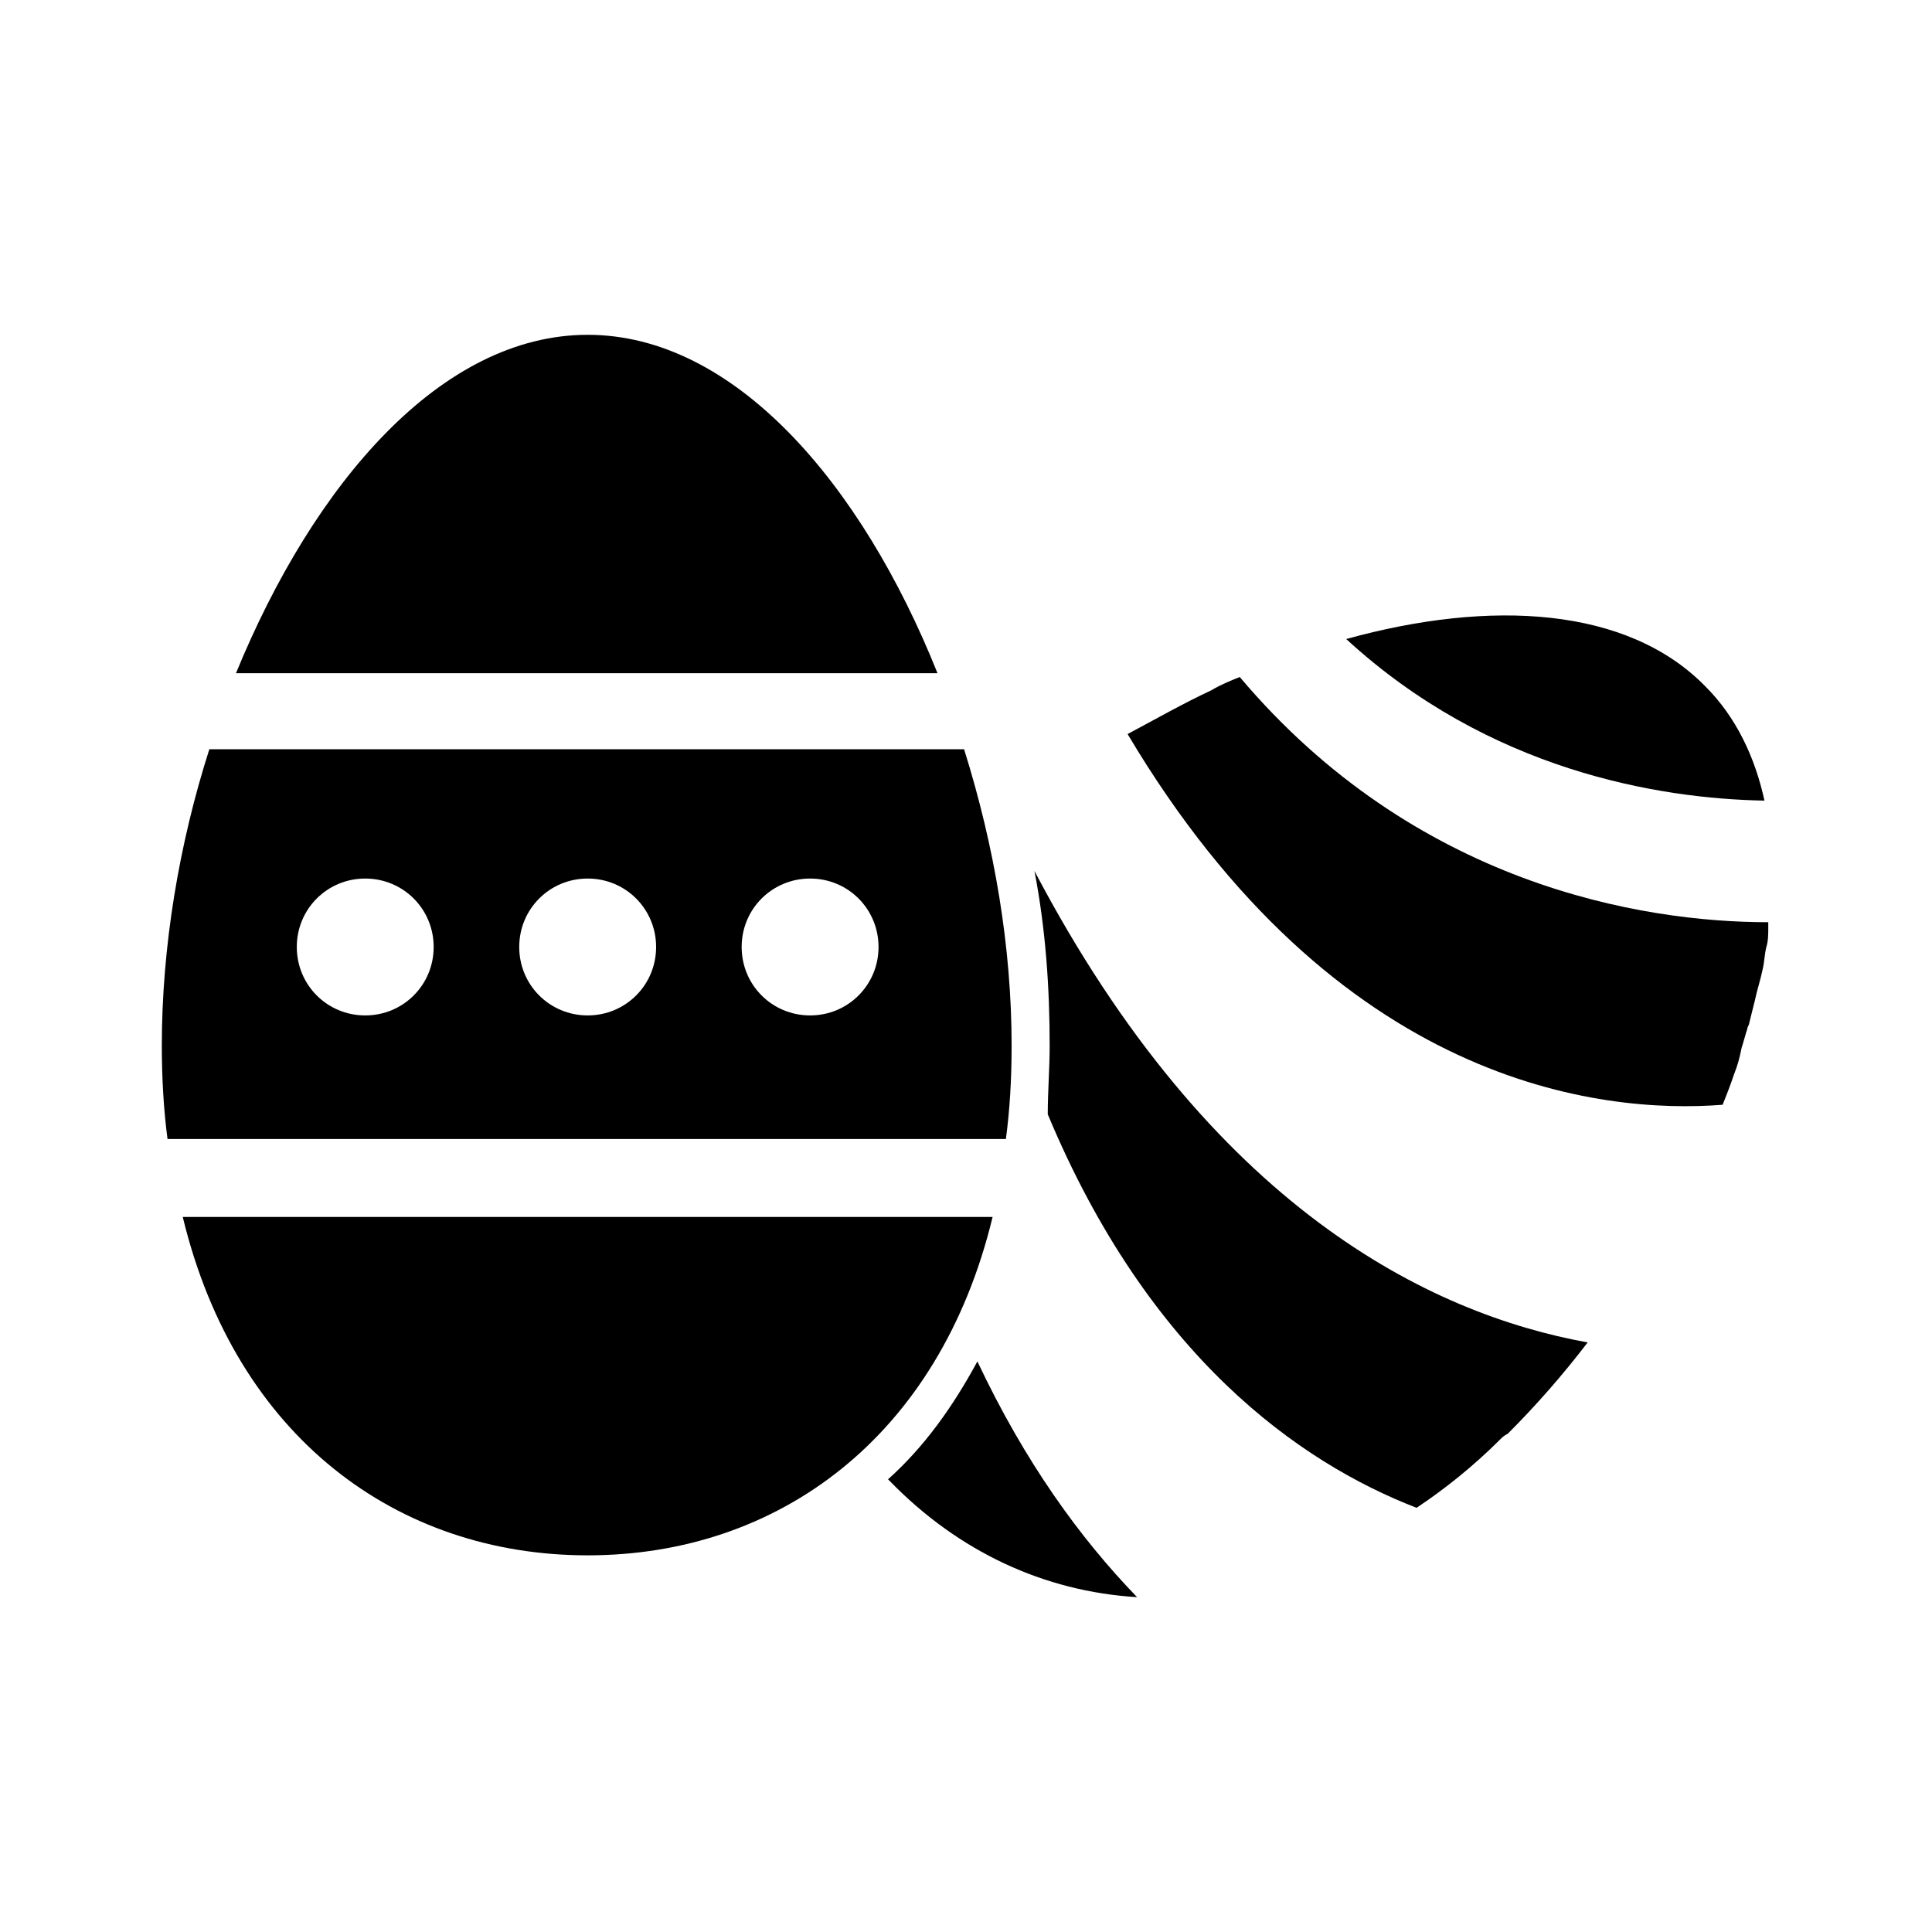
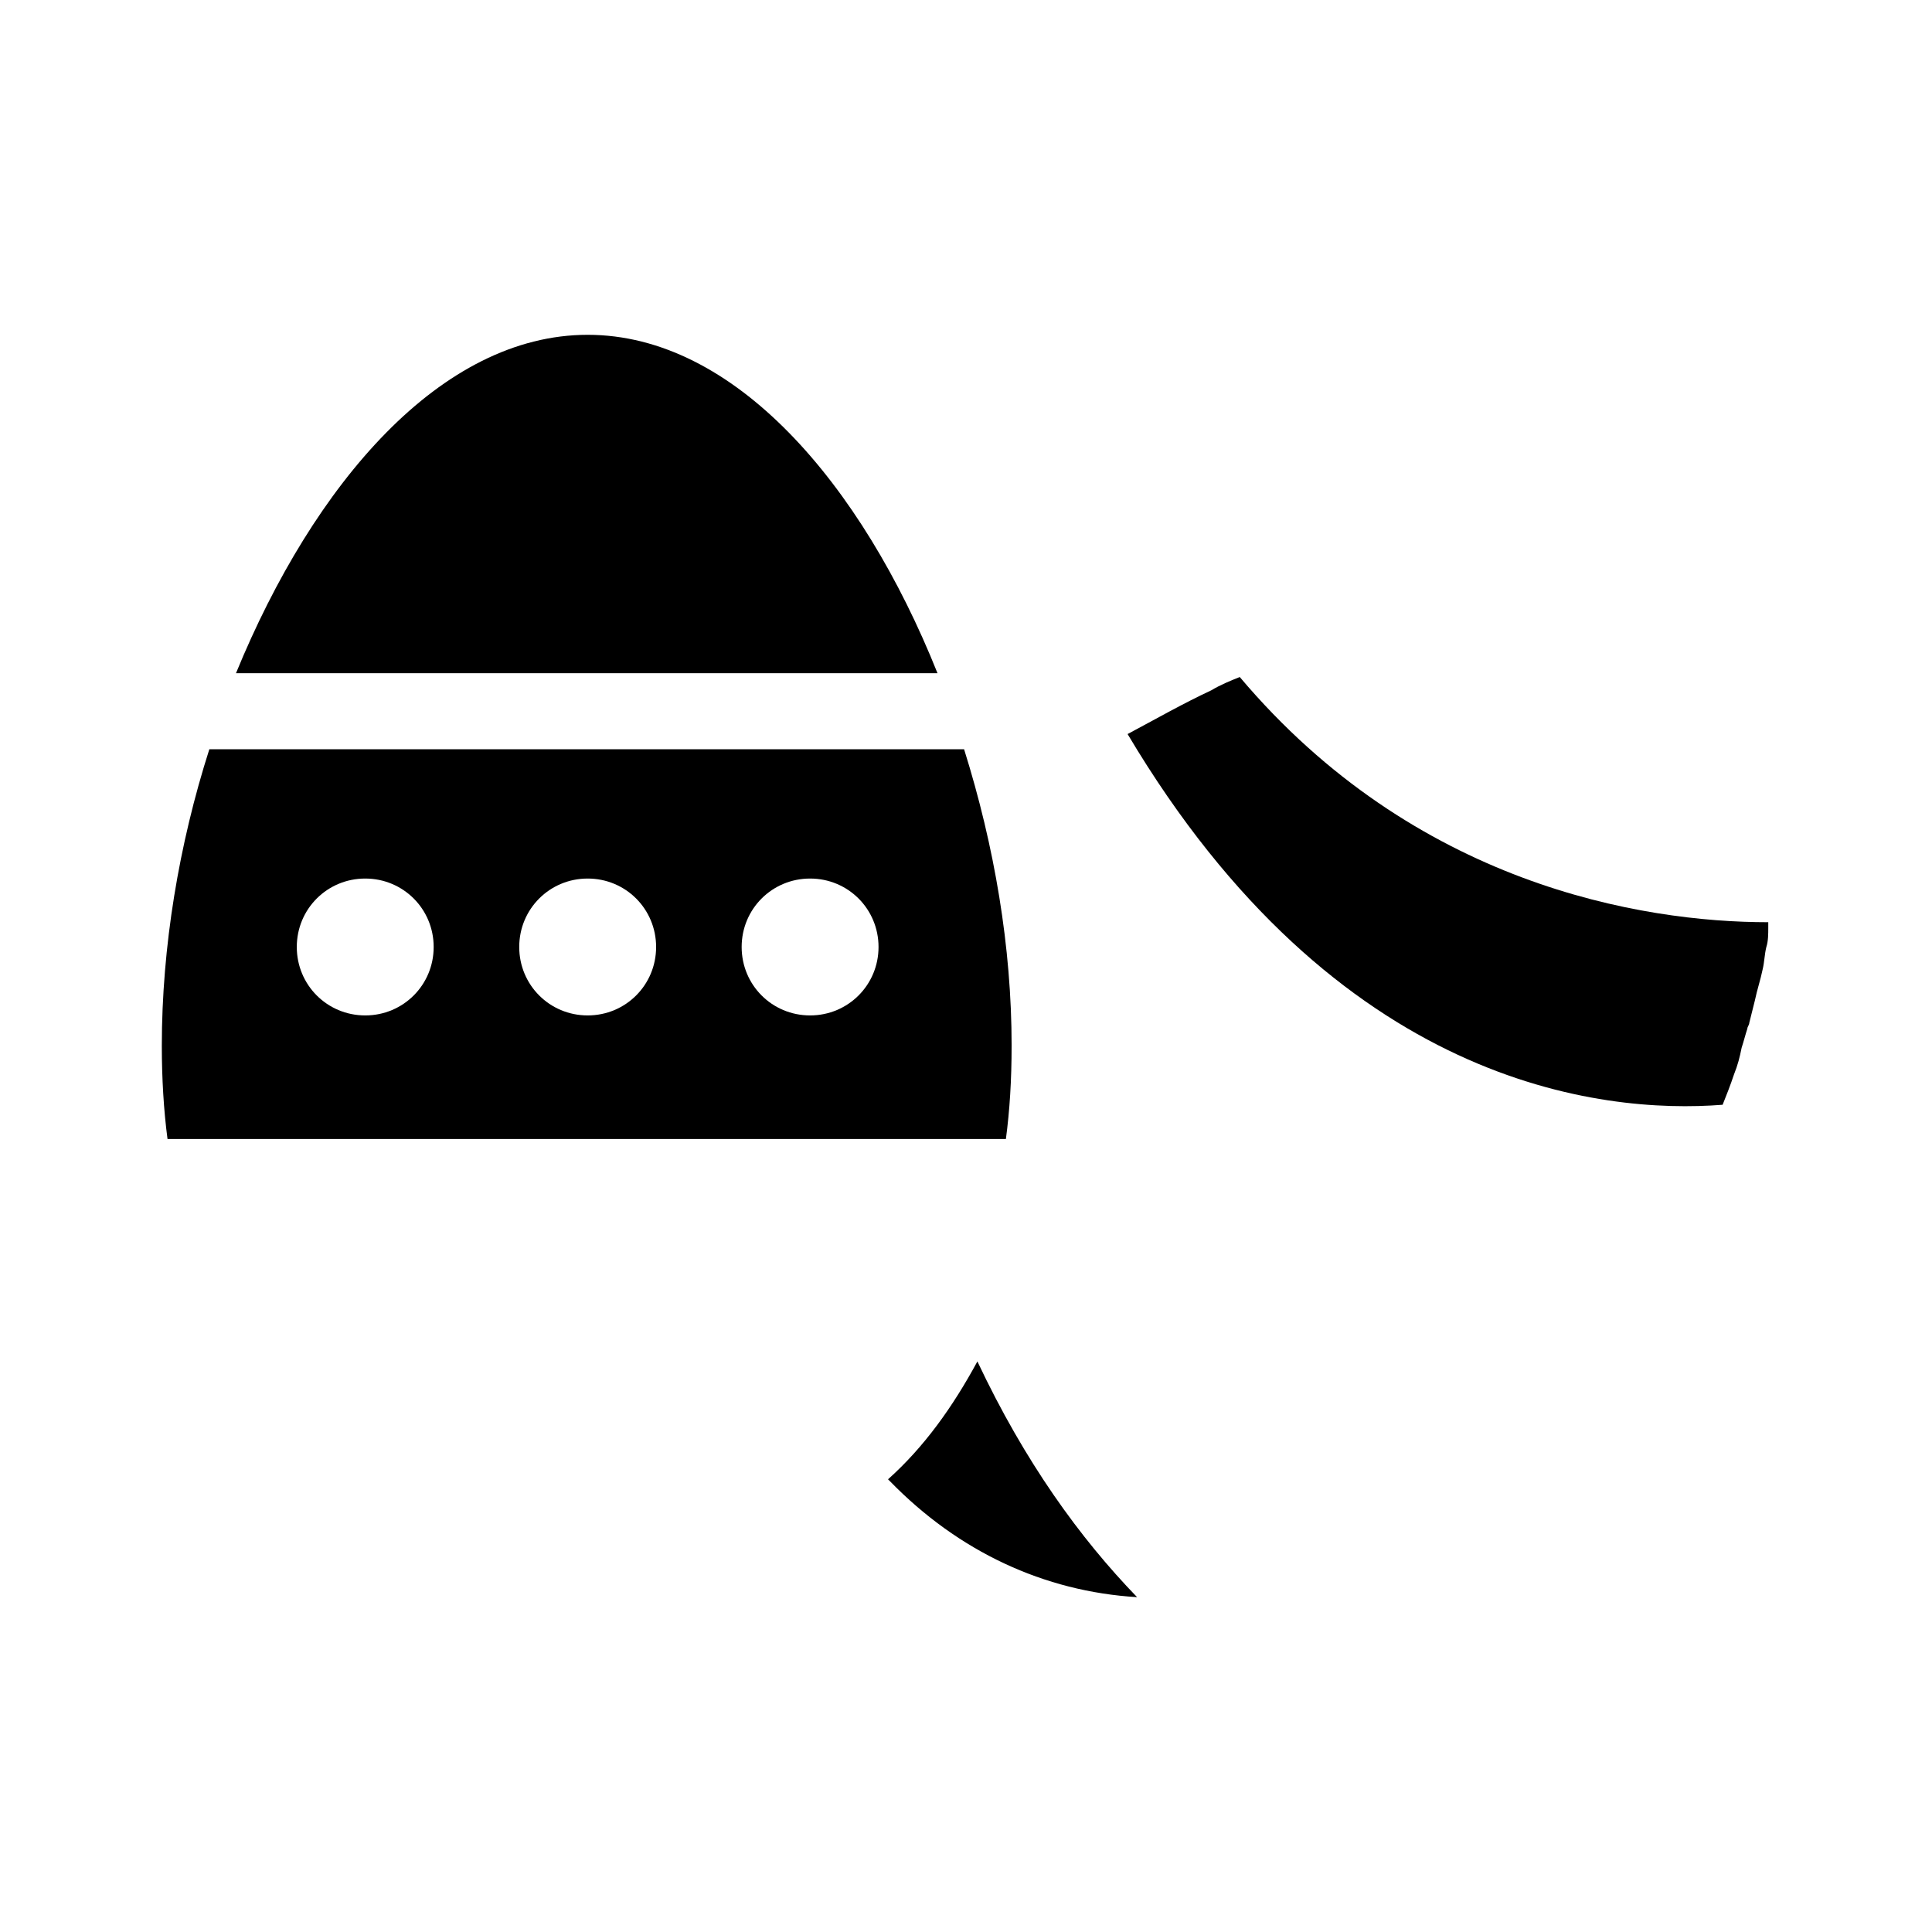
<svg xmlns="http://www.w3.org/2000/svg" fill="#000000" width="800px" height="800px" version="1.1" viewBox="144 144 512 512">
  <g>
    <path d="m412.09 421.16c0-26.199-4.535-52.898-12.594-78.594l-200.02-0.004c-8.062 25.191-12.594 52.395-12.594 78.594 0 8.566 0.504 17.129 1.512 24.688h222.18c1.008-7.555 1.512-15.617 1.512-24.684zm-171.3-8.062c-10.078 0-18.137-8.062-18.137-18.137 0-10.078 8.062-18.137 18.137-18.137 10.078 0 18.137 8.062 18.137 18.137 0.004 10.074-8.059 18.137-18.137 18.137zm58.949 0c-10.078 0-18.137-8.062-18.137-18.137 0-10.078 8.062-18.137 18.137-18.137 10.078 0 18.137 8.062 18.137 18.137 0 10.074-8.062 18.137-18.137 18.137zm58.945 0c-10.078 0-18.137-8.062-18.137-18.137 0-10.078 8.062-18.137 18.137-18.137 10.078 0 18.137 8.062 18.137 18.137 0 10.074-8.062 18.137-18.137 18.137z" />
-     <path d="m192.43 466.5c14.105 58.441 56.93 89.68 107.31 89.68 50.383 0 93.203-31.234 107.31-89.68z" />
    <path d="m299.74 232.73c-38.793 0-72.547 39.297-93.203 89.68h185.91c-20.156-50.383-53.91-89.68-92.703-89.68z" />
-     <path d="m418.14 374.81c3.023 15.617 4.031 31.234 4.031 46.352 0 6.047-0.504 12.09-0.504 18.137 26.703 63.984 66.504 92.195 97.738 104.29 7.559-5.039 15.113-11.082 22.168-18.137 0.504-0.504 1.008-1.008 2.016-1.512 7.559-7.559 14.609-15.617 21.16-24.184-41.816-7.559-99.758-35.773-146.61-124.95z" />
-     <path d="m595.98 325.94c-20.656-21.16-56.93-23.176-95.219-12.594 37.785 34.762 82.625 42.32 110.84 42.824-2.523-11.59-7.559-22.168-15.621-30.23z" />
    <path d="m472.55 323.42c-2.519 1.008-5.039 2.016-7.559 3.527-7.559 3.527-14.609 7.559-22.168 11.586 55.418 93.203 125.45 100.76 157.69 98.242 1.008-2.519 2.016-5.039 3.023-8.062 1.008-2.519 1.512-4.535 2.016-7.055 0.504-1.512 1.008-3.527 1.512-5.039 0-0.504 0.504-1.008 0.504-1.512 0.504-2.016 1.008-4.031 1.512-6.047 0.504-2.519 1.512-5.543 2.016-8.062 0.504-2.016 0.504-4.031 1.008-6.047 0.504-1.512 0.504-3.527 0.504-5.039v-1.512c-33.754 0.012-93.707-10.062-140.06-64.98z" />
    <path d="m379.34 536.03 0.504 0.504c18.137 18.641 40.809 29.223 65.496 30.73-15.113-15.617-29.727-35.77-42.32-62.473-6.551 12.094-14.109 22.672-23.68 31.238z" />
  </g>
</svg>